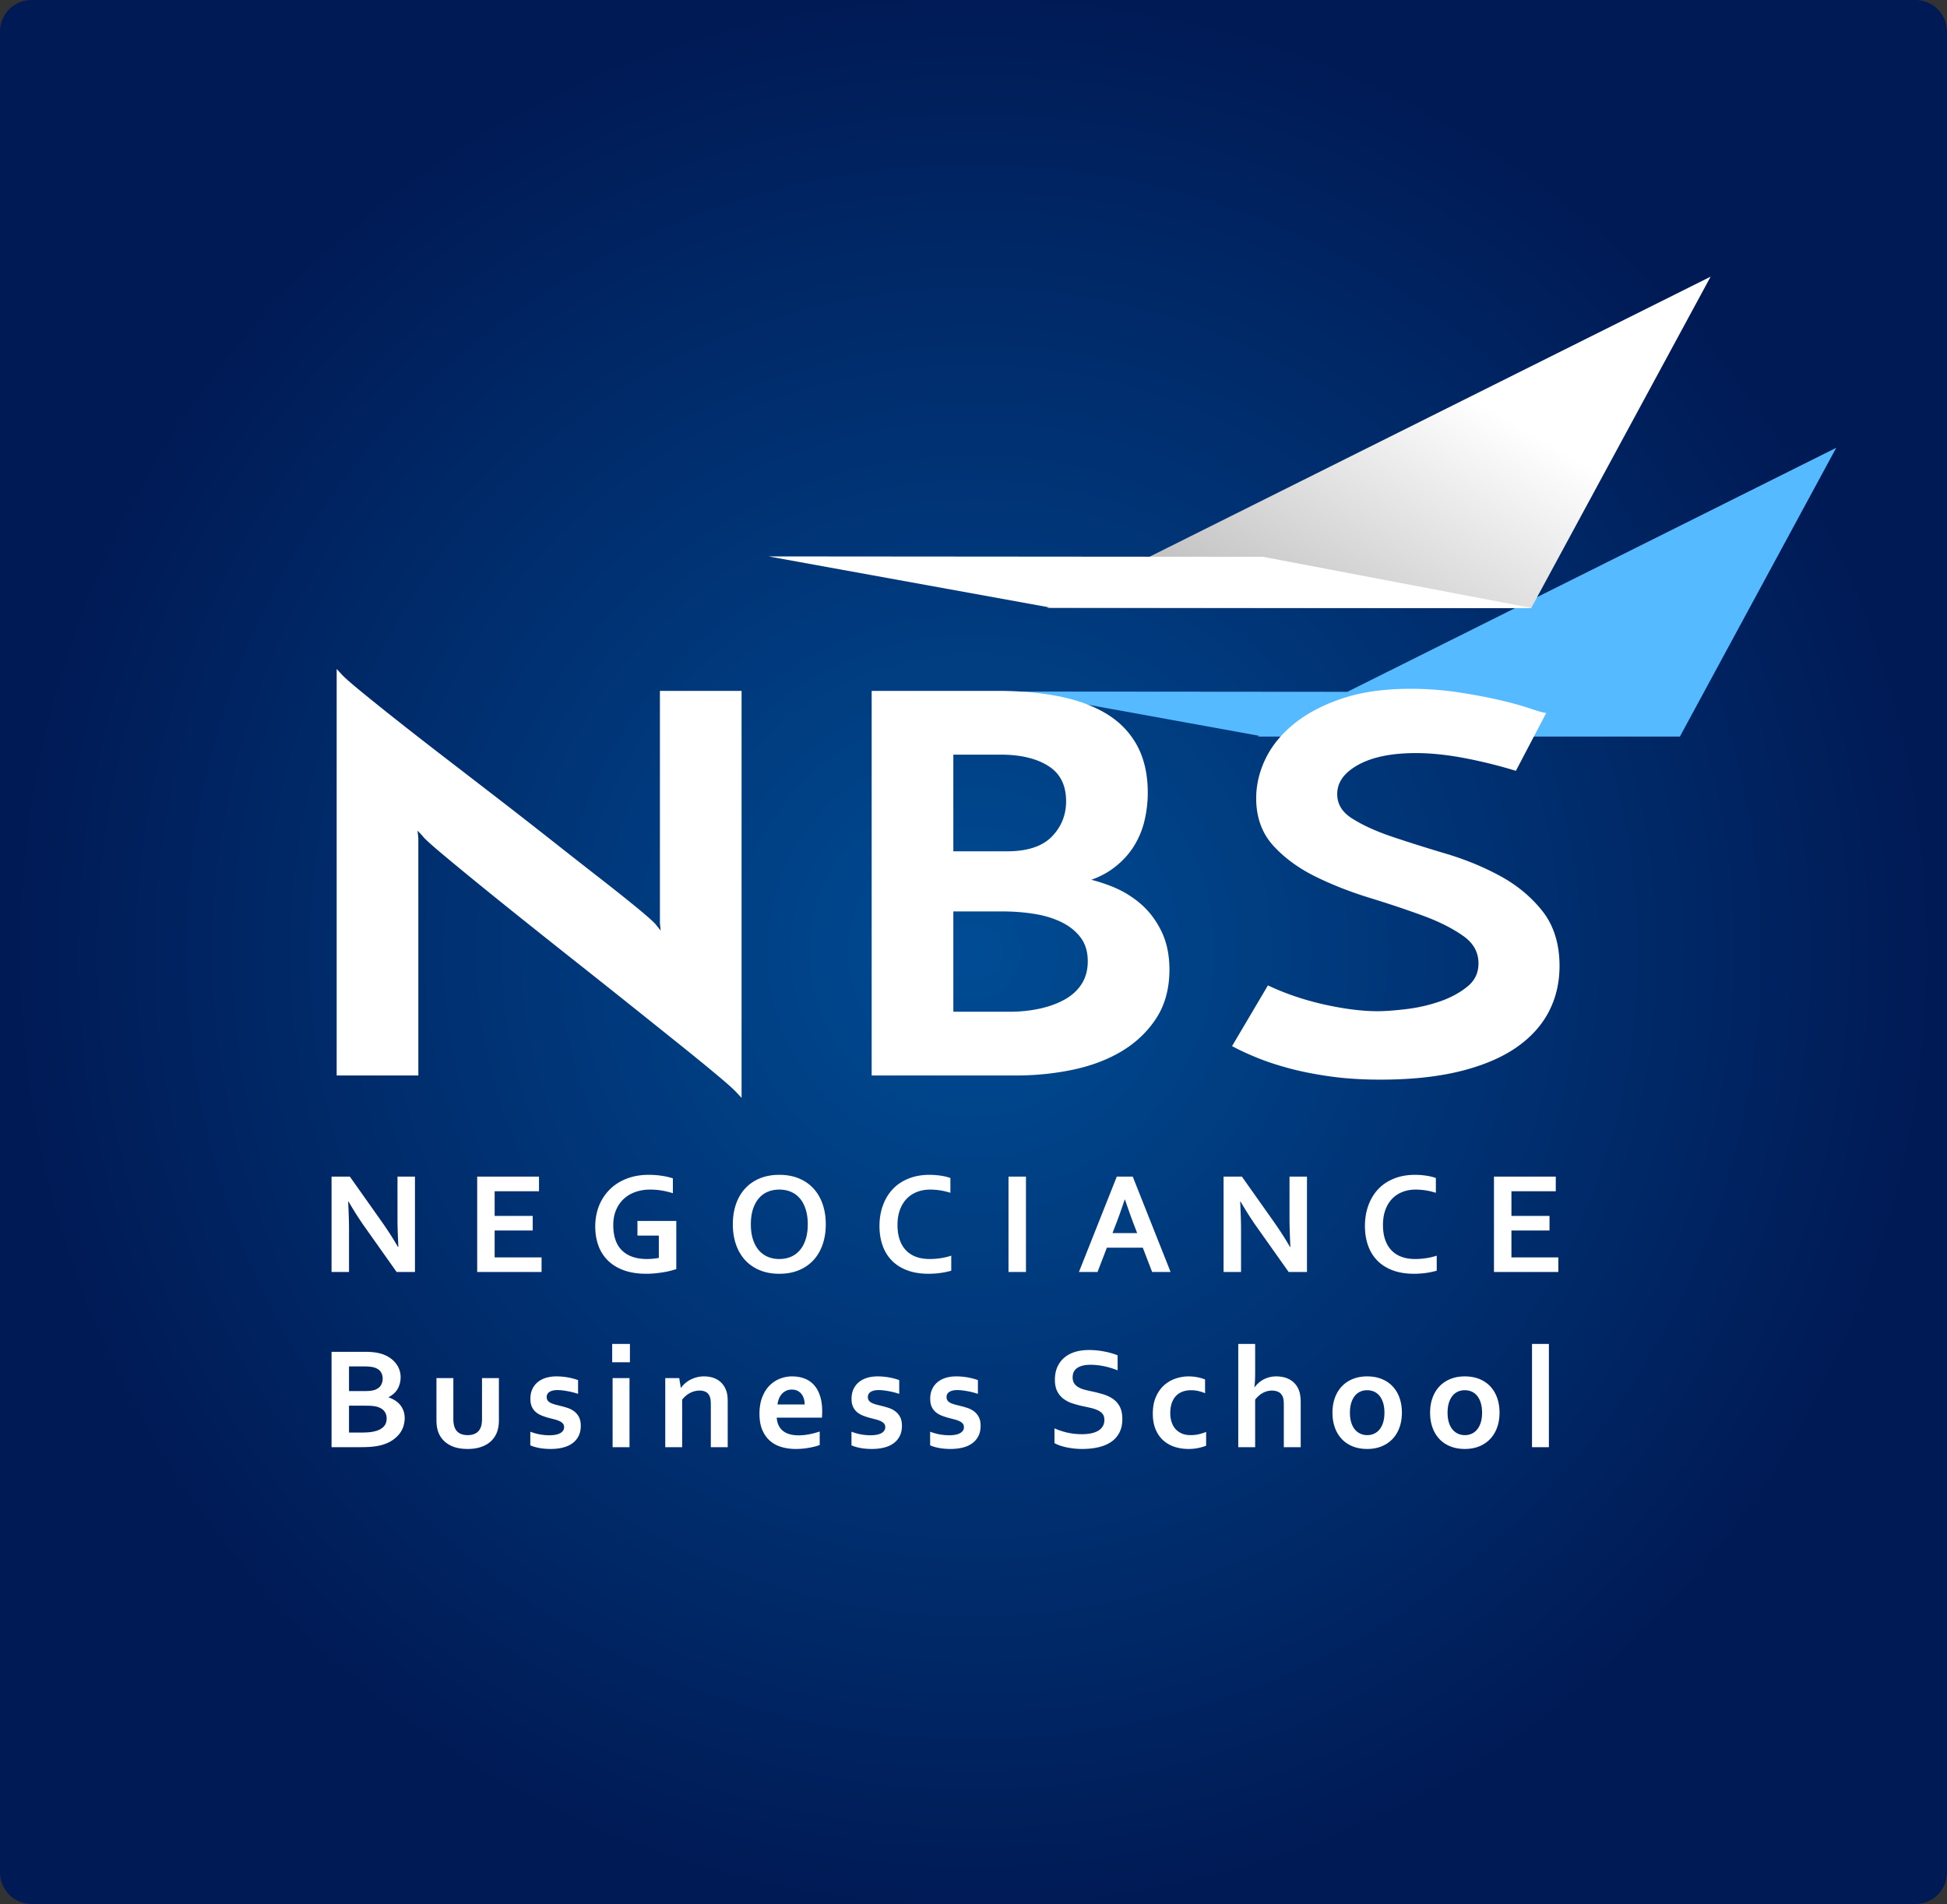
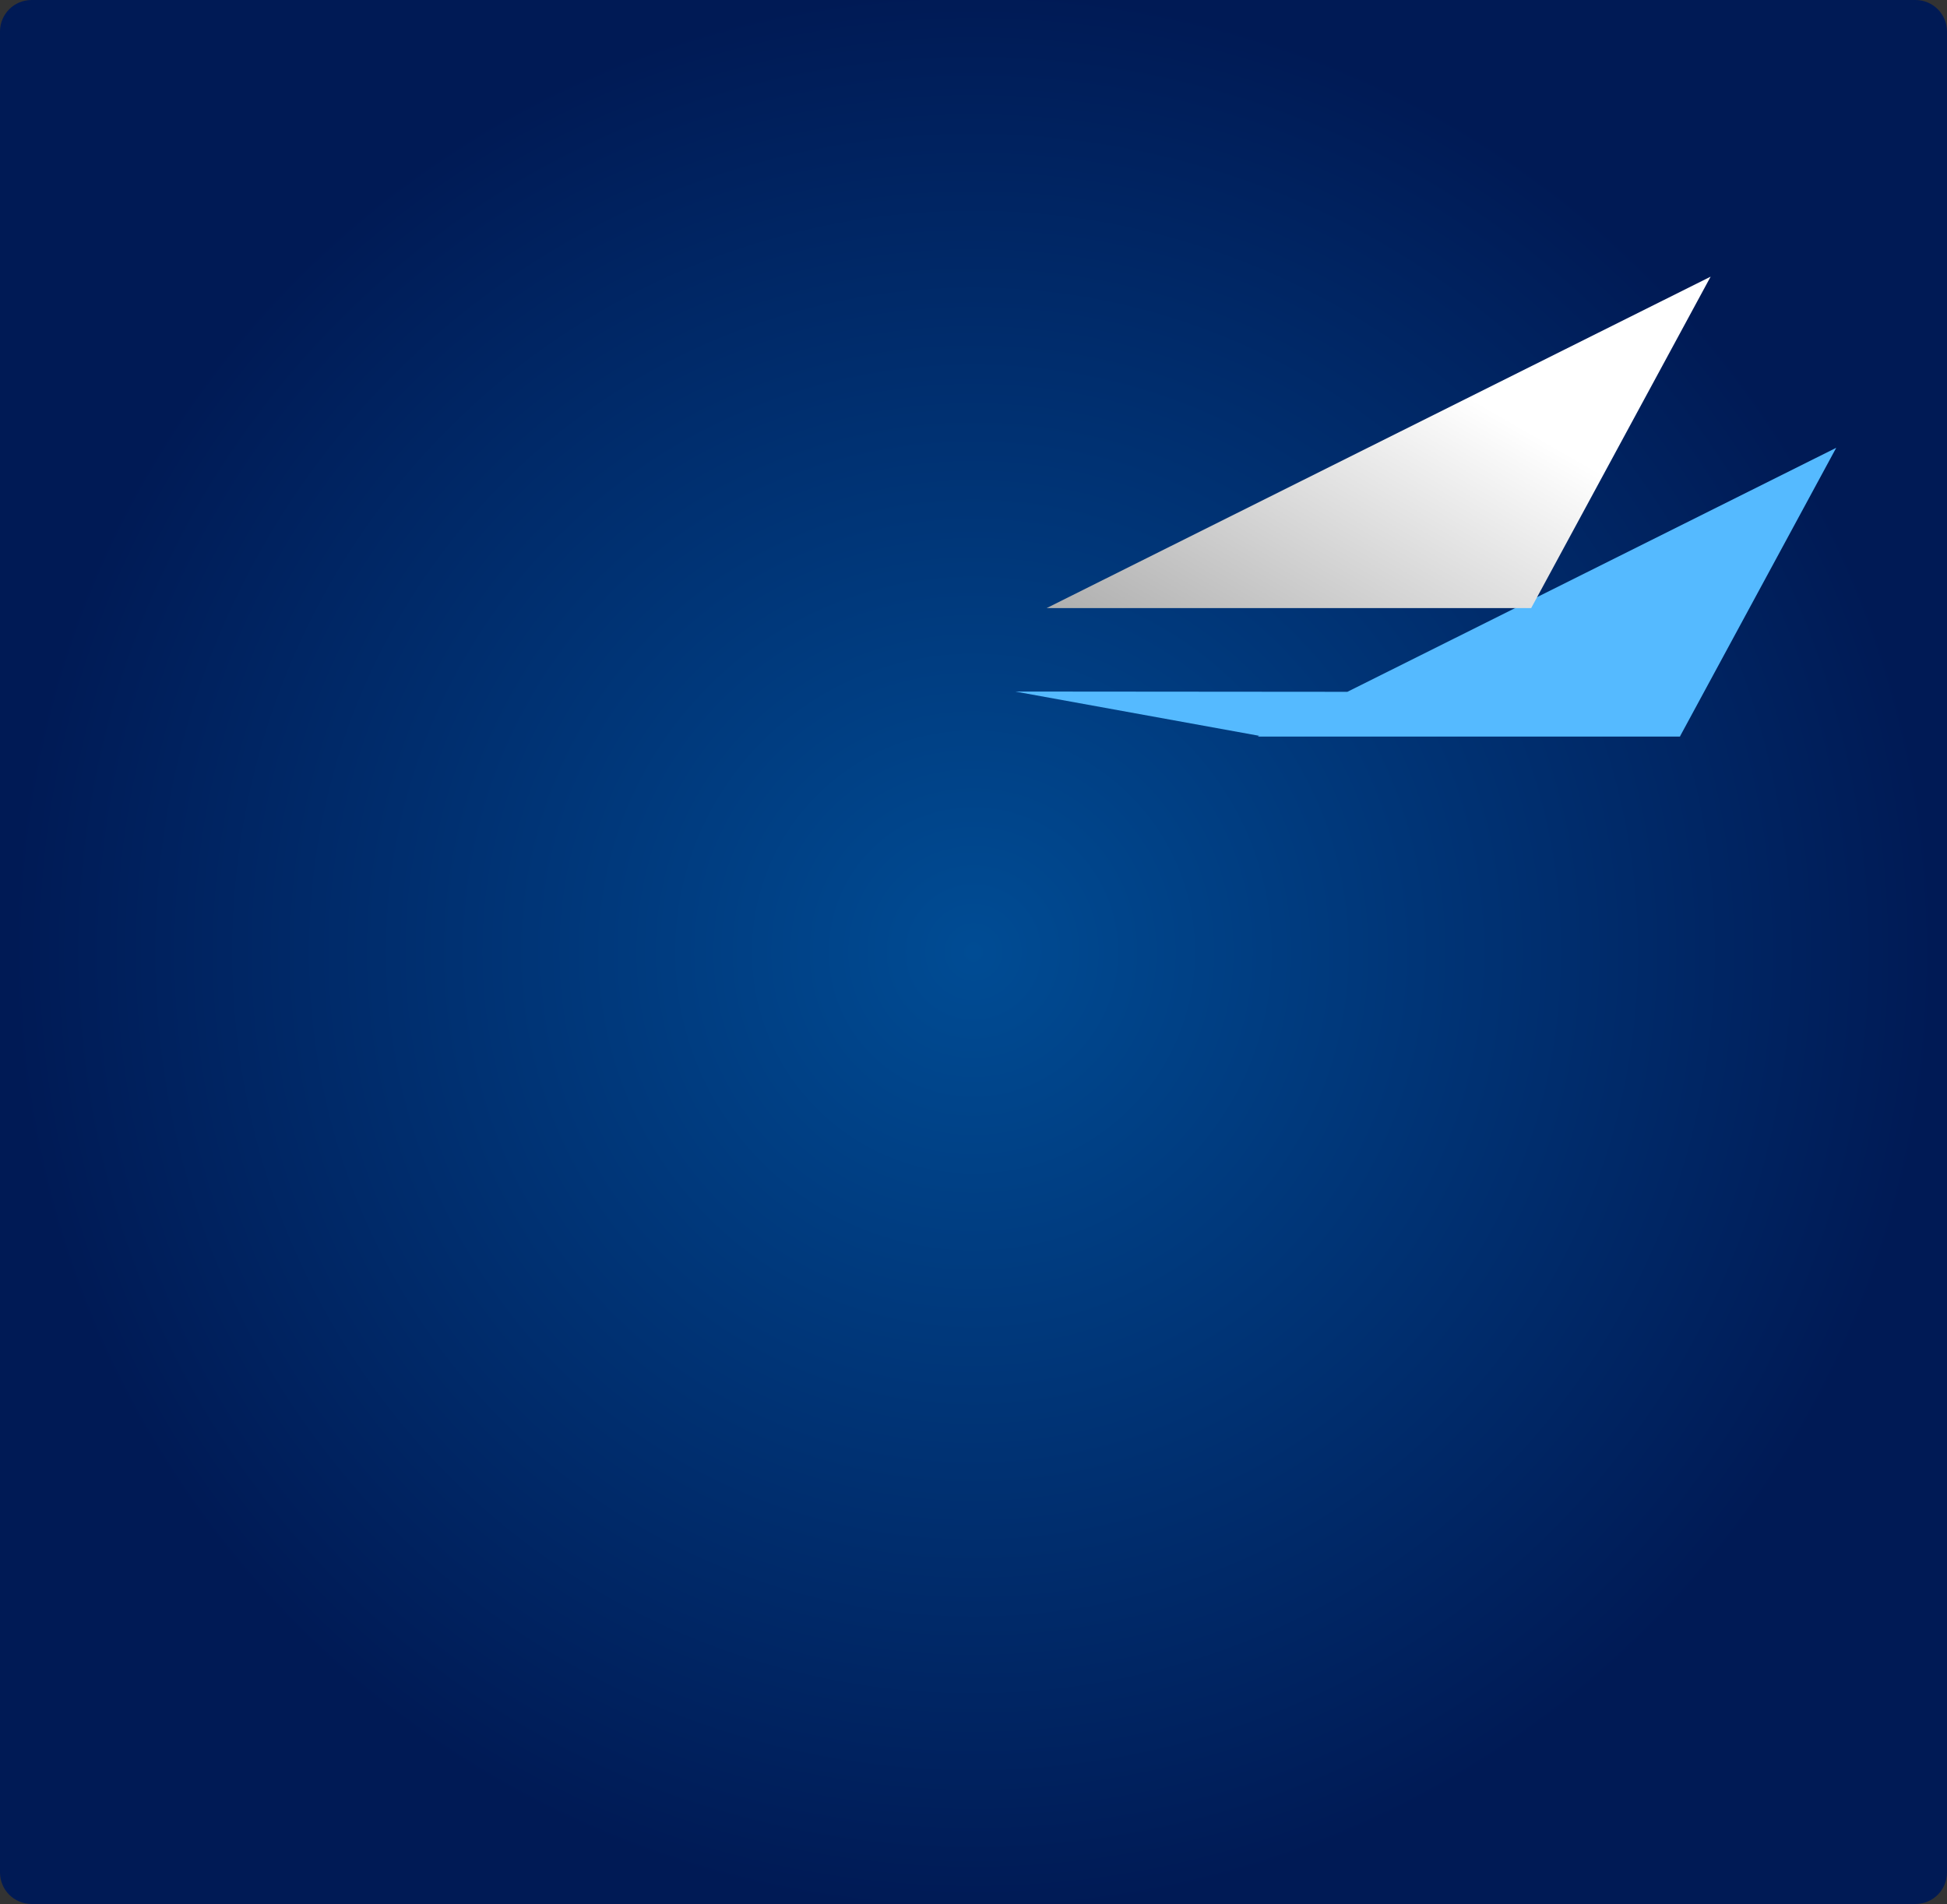
<svg xmlns="http://www.w3.org/2000/svg" width="600" height="586.794" viewBox="0 0 600 586.794">
  <rect x="0" y="0" width="600" height="586.794" fill="#333333" stroke="none" />
  <radialGradient id="a" cx="300" cy="293.397" r="296.717" gradientUnits="userSpaceOnUse">
    <stop offset="0" stop-color="#004c94" />
    <stop offset="1" stop-color="#001a55" />
  </radialGradient>
  <path d="M590.28 586.794H9.72c-5.368 0-9.72-4.351-9.72-9.72V9.72C0 4.352 4.352 0 9.72 0h580.56c5.368 0 9.72 4.352 9.72 9.72v567.354c0 5.369-4.352 9.72-9.72 9.72z" fill="url(#a)" />
  <path d="M517.711 226.953l48.154-88.944-150.649 75.205-102.346-.084 75.183 13.644-.473.237h130.1l.012-.022h.208l-.189-.036z" fill="#55baff" />
  <linearGradient id="b" gradientUnits="userSpaceOnUse" x1="439.252" y1="114.359" x2="356.109" y2="258.793">
    <stop offset="0" stop-color="#fff" />
    <stop offset="1" stop-color="#919191" />
  </linearGradient>
  <path fill="url(#b)" d="M322.545 187.409L527.157 85.265l-55.3 102.144z" />
-   <path d="M122.493 375.938c0 1.743.088 4.525.264 8.35h-.132c-1.318-2.331-3.031-4.995-5.14-7.997l-9.667-13.665h-5.645v29.394h5.382v-13.314c0-1.976-.088-4.768-.264-8.37h.132c1.8 3.09 3.544 5.807 5.228 8.15l9.578 13.534h5.646v-29.394h-5.382v13.312zm43.608-8.809v-4.503h-19.047v29.394h19.837v-4.504h-14.455v-8.282h11.732v-4.504h-11.732v-7.6h13.665zm42.31 23.99V376.29H196.44v4.503h6.59v6.876a17.11 17.11 0 0 1-1.735.253 19.04 19.04 0 0 1-1.91.097c-3.311 0-5.867-.867-7.669-2.603-1.8-1.735-2.71-4.339-2.724-7.808 0-1.787.294-3.362.879-4.725.586-1.36 1.387-2.507 2.406-3.438 1.018-.928 2.222-1.632 3.614-2.108 1.391-.477 2.885-.715 4.48-.715 1.187 0 2.363.096 3.527.286 1.165.19 2.318.47 3.46.835v-4.57c-.849-.306-1.94-.567-3.273-.779a26.804 26.804 0 0 0-4.218-.32c-1.67 0-3.233.18-4.69.54a16.41 16.41 0 0 0-4.021 1.549 14.47 14.47 0 0 0-3.262 2.437 14.781 14.781 0 0 0-2.428 3.198 15.22 15.22 0 0 0-1.515 3.844 17.996 17.996 0 0 0-.516 4.361c0 2.153.325 4.12.977 5.897a12.279 12.279 0 0 0 2.944 4.603c1.31 1.289 2.95 2.29 4.92 2.999 1.97.71 4.274 1.065 6.91 1.065.879 0 1.765-.043 2.658-.131.893-.089 1.76-.201 2.604-.34a27.07 27.07 0 0 0 2.285-.473c.68-.175 1.24-.343 1.68-.505zm42.323-24.78c-1.223-1.348-2.724-2.395-4.504-3.143-1.779-.747-3.804-1.12-6.073-1.12-2.271 0-4.296.373-6.075 1.12-1.78.748-3.28 1.795-4.504 3.143-1.223 1.346-2.153 2.954-2.79 4.82-.637 1.87-.955 3.922-.955 6.164 0 2.24.318 4.294.955 6.16.637 1.87 1.567 3.476 2.79 4.824 1.223 1.347 2.724 2.394 4.504 3.142 1.78.746 3.804 1.119 6.075 1.119 2.269 0 4.294-.373 6.073-1.119 1.78-.748 3.281-1.795 4.504-3.142 1.223-1.348 2.153-2.955 2.79-4.823.637-1.867.956-3.922.956-6.161 0-2.242-.319-4.295-.956-6.163-.637-1.867-1.567-3.475-2.79-4.821zm-2.47 15.673c-.44 1.34-1.049 2.454-1.824 3.34-.777.887-1.7 1.553-2.769 2s-2.24.668-3.514.668c-1.275 0-2.447-.221-3.516-.668a7.458 7.458 0 0 1-2.767-2c-.778-.886-1.385-2-1.825-3.34-.439-1.34-.659-2.902-.659-4.69s.22-3.35.66-4.69c.439-1.34 1.046-2.456 1.824-3.35a7.296 7.296 0 0 1 2.767-2c1.07-.44 2.24-.659 3.516-.659 1.274 0 2.445.22 3.514.66s1.992 1.105 2.769 1.999c.775.894 1.384 2.01 1.823 3.35.44 1.34.66 2.903.66 4.69s-.22 3.35-.66 4.69zm44.88 9.612v-4.636c-1.01.338-2.094.593-3.25.77a22.714 22.714 0 0 1-3.406.262c-1.553 0-2.94-.221-4.164-.668-1.222-.447-2.259-1.11-3.108-1.988-.85-.88-1.501-1.974-1.955-3.285-.454-1.311-.682-2.83-.682-4.559 0-1.743.25-3.292.748-4.647.498-1.353 1.19-2.493 2.076-3.416a8.783 8.783 0 0 1 3.185-2.108c1.237-.484 2.589-.726 4.054-.726.967 0 1.955.074 2.965.22 1.011.148 2.102.402 3.274.77v-4.57a17.054 17.054 0 0 0-3.01-.714 23.708 23.708 0 0 0-3.537-.253c-2.431.014-4.61.424-6.535 1.231-1.927.805-3.53 1.911-4.812 3.316-1.281 1.407-2.263 3.069-2.944 4.987-.68 1.919-1.021 4-1.021 6.239 0 2.182.319 4.178.956 5.988.637 1.809 1.588 3.36 2.856 4.656 1.266 1.296 2.844 2.3 4.734 3.01 1.889.71 4.078 1.065 6.568 1.065 1.274 0 2.505-.083 3.691-.251a24.887 24.887 0 0 0 3.318-.693zm17.64.396h5.383v-29.394h-5.382v29.394zm38.291-29.394h-4.92l-11.666 29.394h5.733l2.88-7.491h11.07l2.88 7.49h5.69l-11.667-29.393zm-6.237 17.398l1.005-2.616c.806-2.065 1.722-4.635 2.75-7.709h.087c1.038 3.058 1.956 5.626 2.751 7.709l1.005 2.616h-7.598zm54.547-4.086c0 1.743.088 4.525.264 8.35h-.133c-1.319-2.331-3.032-4.995-5.14-7.997l-9.666-13.665h-5.646v29.394h5.382v-13.314c0-1.976-.089-4.768-.264-8.37h.133c1.8 3.09 3.543 5.807 5.227 8.15l9.579 13.534h5.646v-29.394h-5.382v13.312zm45.364 11.05a19.667 19.667 0 0 1-3.251.77 22.717 22.717 0 0 1-3.407.262c-1.55 0-2.94-.221-4.161-.668-1.225-.447-2.26-1.11-3.11-1.988-.849-.88-1.5-1.974-1.955-3.285-.454-1.311-.681-2.83-.681-4.559 0-1.743.249-3.292.747-4.647.497-1.353 1.19-2.493 2.076-3.416a8.787 8.787 0 0 1 3.185-2.108c1.239-.484 2.588-.726 4.054-.726.966 0 1.956.074 2.965.22 1.01.148 2.102.402 3.274.77v-4.57a17.035 17.035 0 0 0-3.01-.714 23.717 23.717 0 0 0-3.537-.253c-2.432.014-4.61.424-6.536 1.231-1.926.805-3.528 1.911-4.81 3.316-1.283 1.407-2.263 3.069-2.945 4.987-.681 1.919-1.02 4-1.02 6.239 0 2.182.317 4.178.954 5.988.639 1.809 1.59 3.36 2.856 4.656 1.267 1.296 2.845 2.3 4.734 3.01 1.89.71 4.079 1.065 6.57 1.065 1.273 0 2.505-.083 3.69-.251a24.886 24.886 0 0 0 3.318-.693v-4.636zm23.024-7.754h11.732v-4.504h-11.732v-7.6h13.665v-4.504H460.39v29.394h19.837v-4.504h-14.455v-8.282zm-342.434 53.782a6.468 6.468 0 0 0-1.56-1.385 9.3 9.3 0 0 0-2.01-.955v-.088c1.318-.704 2.263-1.584 2.834-2.648.572-1.062.857-2.228.857-3.502 0-.719-.114-1.433-.34-2.144a6.873 6.873 0 0 0-1.055-2.02 8.046 8.046 0 0 0-1.812-1.735c-.733-.521-1.597-.942-2.592-1.263-1.334-.44-3.091-.66-5.274-.66h-10.214v29.394h8.545c.805 0 1.53-.01 2.175-.033.645-.022 1.23-.057 1.757-.109a21.561 21.561 0 0 0 1.44-.186c.431-.074.83-.156 1.197-.242 1.45-.383 2.65-.894 3.603-1.538.952-.645 1.713-1.352 2.285-2.12.57-.77.97-1.564 1.197-2.384.226-.821.34-1.59.34-2.307 0-.835-.12-1.588-.362-2.262a6.194 6.194 0 0 0-1.011-1.813zm-15.784-11.896h4.415c.776 0 1.428.026 1.955.077.527.05.99.135 1.384.251.952.294 1.626.744 2.022 1.352.395.607.593 1.3.593 2.077 0 .746-.172 1.416-.516 2.009-.345.594-.92 1.058-1.725 1.396-.718.293-1.81.44-3.273.44h-4.855v-7.602zm11.402 17.344a3.122 3.122 0 0 1-.66 1.143c-.307.344-.71.652-1.208.921-.498.272-1.12.488-1.868.648-.482.119-1.061.202-1.735.253s-1.479.078-2.417.078h-3.514v-8.283h5.096c.893 0 1.626.03 2.198.089.57.057 1.068.153 1.493.284.967.309 1.677.77 2.13 1.385s.682 1.333.682 2.153c0 .469-.066.912-.197 1.33zm29.58-1.176c0 1.232-.167 2.19-.504 2.879-.337.718-.84 1.251-1.505 1.604-.667.35-1.469.526-2.406.526-.893 0-1.662-.157-2.307-.472a3.332 3.332 0 0 1-1.493-1.439 4.79 4.79 0 0 1-.462-1.351c-.103-.52-.153-1.138-.153-1.856v-12.457H134.5v13.006c0 .967.091 1.846.274 2.636.183.79.466 1.516.846 2.175.717 1.23 1.78 2.208 3.186 2.932 1.406.726 3.177 1.088 5.316 1.088 1.127 0 2.15-.106 3.065-.318a9.976 9.976 0 0 0 2.46-.901 7.664 7.664 0 0 0 1.89-1.405c.534-.55.97-1.161 1.306-1.835.601-1.186.901-2.644.901-4.372v-13.006h-5.206v12.566zm28.44-2.295a6.907 6.907 0 0 0-1.978-1.043 24.705 24.705 0 0 0-2.197-.637l-1.449-.364a9.552 9.552 0 0 1-1.428-.472c-.454-.19-.81-.44-1.066-.746-.256-.309-.384-.704-.384-1.188 0-.277.058-.544.176-.8.116-.258.307-.485.57-.682.264-.198.608-.355 1.033-.473.425-.116.945-.175 1.56-.175.483 0 .996.033 1.538.1.542.064 1.087.149 1.636.252a23.545 23.545 0 0 1 3.153.813v-4.241a19.478 19.478 0 0 0-3.097-.824 20.092 20.092 0 0 0-3.67-.317c-1.069 0-2.083.138-3.043.417-.959.279-1.8.702-2.525 1.274a6.113 6.113 0 0 0-1.725 2.164c-.425.871-.637 1.9-.637 3.087 0 .966.157 1.782.472 2.448.315.667.74 1.22 1.274 1.66s1.154.794 1.856 1.065c.704.272 1.436.508 2.198.713.6.148 1.175.294 1.724.44.55.147 1.036.319 1.461.516.425.198.765.444 1.021.737.257.292.385.667.385 1.12 0 .438-.118.817-.351 1.13a2.675 2.675 0 0 1-.956.782c-.403.205-.882.354-1.44.45-.556.095-1.156.143-1.8.143-.836 0-1.736-.078-2.702-.231-.968-.154-2.022-.443-3.164-.868v4.197c.703.321 1.592.589 2.669.801 1.076.212 2.288.318 3.636.318 1.362 0 2.61-.143 3.746-.429 1.134-.284 2.109-.724 2.921-1.316a6.213 6.213 0 0 0 1.901-2.23c.453-.894.68-1.941.68-3.143 0-1.099-.186-2.001-.56-2.712a5.162 5.162 0 0 0-1.438-1.736zm11.808 11.017h5.207v-21.288h-5.207v21.288zm-.13-26.164h5.469V414.2h-5.47v5.646zm35.226 9.006c-.263-.82-.626-1.527-1.086-2.12a6.08 6.08 0 0 0-1.594-1.449 6.748 6.748 0 0 0-1.987-.825 9.552 9.552 0 0 0-2.253-.262 8.78 8.78 0 0 0-2.317.295 9.374 9.374 0 0 0-1.988.781 7.956 7.956 0 0 0-1.604 1.12 7.79 7.79 0 0 0-1.164 1.297h-.089l-.483-2.967h-4.305v21.288h5.206v-14.652c.718-.909 1.541-1.601 2.472-2.077.93-.475 1.9-.715 2.91-.715.762 0 1.41.148 1.945.44.534.293.933.777 1.197 1.45.117.307.198.667.242 1.077.043.41.066.901.066 1.472v13.005h5.206v-13.818c0-.703-.026-1.322-.076-1.857a7.017 7.017 0 0 0-.298-1.483zm26.87-2.108a7.485 7.485 0 0 0-2.945-1.933c-1.135-.41-2.376-.615-3.724-.615a10.16 10.16 0 0 0-3.745.712 9.238 9.238 0 0 0-3.22 2.142c-.936.953-1.683 2.155-2.24 3.604s-.834 3.14-.834 5.074c0 1.964.296 3.634.89 5.01.592 1.376 1.394 2.497 2.404 3.361 1.011.864 2.194 1.49 3.55 1.878 1.353.388 2.785.582 4.294.582a23.17 23.17 0 0 0 4.327-.396c1.392-.262 2.425-.54 3.098-.834v-4.153c-1.127.383-2.24.674-3.34.88a17.258 17.258 0 0 1-3.163.308c-.922 0-1.779-.1-2.57-.298-.791-.197-1.483-.511-2.076-.943a4.845 4.845 0 0 1-1.439-1.693c-.366-.694-.586-1.533-.659-2.515h13.95c.03-.513.05-1.135.066-1.867 0-1.89-.231-3.526-.692-4.91-.461-1.384-1.106-2.515-1.933-3.394zm-11.15 6.107a7.06 7.06 0 0 1 .439-1.78c.22-.555.517-1.043.89-1.46a4.13 4.13 0 0 1 1.329-.99c.512-.241 1.098-.361 1.758-.361.659 0 1.233.12 1.724.361.49.242.9.573 1.23.99s.579.905.747 1.46c.168.556.252 1.15.252 1.78h-8.37zm36.348 2.142a6.908 6.908 0 0 0-1.977-1.043 24.707 24.707 0 0 0-2.198-.637l-1.449-.364a9.552 9.552 0 0 1-1.428-.472c-.454-.19-.81-.44-1.065-.746-.257-.309-.385-.704-.385-1.188 0-.277.058-.544.176-.8.116-.258.307-.485.57-.682.264-.198.608-.355 1.033-.473.425-.116.945-.175 1.56-.175.483 0 .996.033 1.538.1.542.064 1.087.149 1.636.252a23.545 23.545 0 0 1 3.153.813v-4.241a19.479 19.479 0 0 0-3.097-.824 20.092 20.092 0 0 0-3.67-.317c-1.069 0-2.083.138-3.043.417-.959.279-1.8.702-2.525 1.274a6.113 6.113 0 0 0-1.725 2.164c-.425.871-.637 1.9-.637 3.087 0 .966.157 1.782.472 2.448.315.667.74 1.22 1.274 1.66s1.154.794 1.856 1.065c.704.272 1.436.508 2.198.713.6.148 1.175.294 1.724.44.55.147 1.036.319 1.461.516.425.198.765.444 1.021.737.257.292.385.667.385 1.12 0 .438-.118.817-.351 1.13a2.675 2.675 0 0 1-.956.782c-.403.205-.882.354-1.439.45-.557.095-1.157.143-1.801.143-.836 0-1.736-.078-2.702-.231-.968-.154-2.022-.443-3.164-.868v4.197c.703.321 1.593.589 2.669.801 1.076.212 2.289.318 3.636.318 1.362 0 2.61-.143 3.746-.429 1.134-.284 2.11-.724 2.921-1.316a6.213 6.213 0 0 0 1.901-2.23c.454-.894.68-1.941.68-3.143 0-1.099-.186-2.001-.56-2.712a5.161 5.161 0 0 0-1.438-1.736zm24.243 0a6.908 6.908 0 0 0-1.977-1.043 24.707 24.707 0 0 0-2.197-.637l-1.45-.364a9.553 9.553 0 0 1-1.428-.472c-.454-.19-.81-.44-1.065-.746-.257-.309-.385-.704-.385-1.188 0-.277.058-.544.176-.8.117-.258.308-.485.57-.682.265-.198.608-.355 1.034-.473.424-.116.944-.175 1.56-.175.483 0 .995.033 1.537.1.542.064 1.088.149 1.637.252a23.545 23.545 0 0 1 3.152.813v-4.241a19.478 19.478 0 0 0-3.097-.824 20.092 20.092 0 0 0-3.67-.317c-1.068 0-2.083.138-3.042.417-.96.279-1.801.702-2.526 1.274a6.113 6.113 0 0 0-1.724 2.164c-.426.871-.637 1.9-.637 3.087 0 .966.157 1.782.471 2.448.315.667.74 1.22 1.274 1.66s1.154.794 1.857 1.065c.703.272 1.435.508 2.197.713.6.148 1.175.294 1.724.44.55.147 1.036.319 1.462.516.424.198.764.444 1.02.737.257.292.386.667.386 1.12 0 .438-.118.817-.352 1.13a2.676 2.676 0 0 1-.955.782c-.404.205-.883.354-1.44.45-.556.095-1.156.143-1.8.143-.836 0-1.736-.078-2.703-.231-.967-.154-2.022-.443-3.164-.868v4.197c.703.321 1.593.589 2.67.801 1.076.212 2.288.318 3.636.318 1.361 0 2.61-.143 3.745-.429 1.135-.284 2.11-.724 2.922-1.316a6.213 6.213 0 0 0 1.9-2.23c.454-.894.681-1.941.681-3.143 0-1.099-.186-2.001-.56-2.712a5.161 5.161 0 0 0-1.439-1.736zm42.82-3.833c-.88-.617-1.887-1.095-3.02-1.44a43.595 43.595 0 0 0-3.572-.912c-.79-.16-1.538-.336-2.241-.526a7.679 7.679 0 0 1-1.867-.76 3.733 3.733 0 0 1-1.285-1.196c-.316-.483-.473-1.098-.473-1.846 0-1.289.48-2.254 1.44-2.899.959-.644 2.325-.967 4.098-.967 1.23 0 2.544.136 3.942.406 1.4.271 2.86.707 4.383 1.307v-4.612c-1.143-.484-2.504-.879-4.086-1.187-1.582-.308-3.156-.462-4.723-.462s-2.976.187-4.23.562c-1.252.373-2.343.936-3.274 1.69-.928.754-1.665 1.707-2.206 2.857-.543 1.149-.814 2.5-.814 4.053 0 1.405.234 2.577.703 3.515a6.608 6.608 0 0 0 1.889 2.317 9.21 9.21 0 0 0 2.747 1.428c1.04.345 2.131.642 3.274.89.864.175 1.687.356 2.47.539.785.182 1.49.42 2.122.714.628.292 1.126.669 1.493 1.13.366.462.549 1.066.549 1.813 0 .85-.198 1.564-.593 2.142s-.92 1.036-1.571 1.374a7.527 7.527 0 0 1-2.208.712c-.82.14-1.655.209-2.504.209a20.91 20.91 0 0 1-4.263-.428c-1.376-.285-2.79-.743-4.24-1.372v4.547c1.025.57 2.31 1.014 3.856 1.33 1.545.314 3.116.47 4.712.47 1.831 0 3.515-.182 5.053-.548 1.538-.365 2.845-.927 3.922-1.68a7.721 7.721 0 0 0 2.494-2.867c.585-1.158.879-2.526.879-4.108 0-1.538-.257-2.801-.77-3.791a6.585 6.585 0 0 0-2.086-2.404zm23.89 11.137c-1.07 0-1.996-.179-2.78-.537-.782-.36-1.426-.83-1.932-1.418-.506-.585-.89-1.293-1.154-2.12a8.658 8.658 0 0 1-.395-2.647c0-1.29.171-2.391.517-3.307.343-.914.808-1.65 1.394-2.206a5.388 5.388 0 0 1 2.021-1.22 7.496 7.496 0 0 1 2.395-.385c.834 0 1.614.085 2.34.253.725.168 1.408.391 2.054.67v-4.24a12.686 12.686 0 0 0-2.394-.691 14.453 14.453 0 0 0-2.748-.253c-1.274 0-2.566.216-3.877.648a10.163 10.163 0 0 0-3.536 2.02c-1.049.915-1.902 2.106-2.56 3.57-.66 1.465-.989 3.222-.989 5.274 0 1.83.287 3.43.857 4.798.57 1.37 1.355 2.502 2.35 3.396a9.713 9.713 0 0 0 3.494 2c1.333.437 2.767.657 4.305.657a14.79 14.79 0 0 0 3.01-.296c.953-.197 1.758-.436 2.417-.714v-4.24a16.19 16.19 0 0 1-2.197.702c-.776.192-1.64.286-2.593.286zm33.12-14.433a6.255 6.255 0 0 0-1.2-1.67 6.318 6.318 0 0 0-1.58-1.142 7.482 7.482 0 0 0-1.868-.648 9.944 9.944 0 0 0-2.053-.208c-.822 0-1.571.094-2.253.284a8.309 8.309 0 0 0-1.824.737c-.534.3-1.025.655-1.472 1.065s-.823.82-1.131 1.23h-.087c.087-.57.15-1.211.186-1.922.037-.71.056-1.614.056-2.713V414.2h-5.207v31.81h5.207v-14.652c.716-.909 1.505-1.597 2.361-2.066a5.925 5.925 0 0 1 2.801-.726c.733 0 1.385.133 1.955.397.57.262 1.01.716 1.319 1.36.146.309.249.67.306 1.088.06.417.089.957.089 1.616v12.983h5.206v-13.687c0-1.01-.066-1.866-.197-2.57a7.157 7.157 0 0 0-.615-1.889zm29.14-.594c-.921-.98-2.046-1.738-3.372-2.273-1.325-.535-2.823-.801-4.492-.801-1.626 0-3.098.266-4.416.801-1.318.535-2.443 1.292-3.372 2.273-.93.982-1.645 2.162-2.143 3.537-.497 1.378-.746 2.901-.746 4.57 0 1.67.245 3.192.735 4.57.49 1.377 1.198 2.555 2.121 3.537.922.98 2.046 1.74 3.372 2.273 1.325.536 2.823.802 4.492.802 1.626 0 3.098-.266 4.416-.802 1.319-.533 2.443-1.292 3.372-2.273.93-.982 1.645-2.16 2.143-3.537.497-1.378.746-2.9.746-4.57 0-1.669-.245-3.192-.735-4.57-.49-1.375-1.198-2.555-2.121-3.537zm-2.921 11.095c-.264.864-.63 1.586-1.099 2.163a4.645 4.645 0 0 1-1.669 1.319 4.982 4.982 0 0 1-2.132.45c-.776 0-1.49-.15-2.142-.45a4.717 4.717 0 0 1-1.691-1.319c-.477-.577-.846-1.3-1.11-2.163-.264-.865-.395-1.86-.395-2.988s.131-2.123.395-2.987c.264-.864.63-1.59 1.099-2.175a4.504 4.504 0 0 1 1.68-1.319 5.105 5.105 0 0 1 2.121-.439c.776 0 1.494.146 2.153.44.66.293 1.222.732 1.691 1.318.47.585.835 1.31 1.099 2.175.264.864.395 1.859.395 2.987s-.131 2.123-.395 2.988zm33.009-11.095c-.922-.98-2.046-1.738-3.372-2.273-1.325-.535-2.823-.801-4.492-.801-1.626 0-3.098.266-4.416.801-1.318.535-2.443 1.292-3.372 2.273-.93.982-1.645 2.162-2.143 3.537-.497 1.378-.746 2.901-.746 4.57 0 1.67.245 3.192.735 4.57.49 1.377 1.198 2.555 2.121 3.537.921.98 2.046 1.74 3.372 2.273 1.325.536 2.823.802 4.492.802 1.626 0 3.098-.266 4.416-.802 1.318-.533 2.443-1.292 3.372-2.273.93-.982 1.645-2.16 2.143-3.537.497-1.378.746-2.9.746-4.57 0-1.669-.245-3.192-.735-4.57-.49-1.375-1.198-2.555-2.121-3.537zm-2.921 11.095c-.264.864-.63 1.586-1.099 2.163a4.645 4.645 0 0 1-1.669 1.319 4.982 4.982 0 0 1-2.132.45c-.776 0-1.49-.15-2.142-.45a4.717 4.717 0 0 1-1.691-1.319c-.477-.577-.846-1.3-1.11-2.163-.264-.865-.395-1.86-.395-2.988s.131-2.123.395-2.987c.264-.864.63-1.59 1.099-2.175s1.028-1.025 1.68-1.319a5.105 5.105 0 0 1 2.121-.439c.776 0 1.494.146 2.153.44.66.293 1.222.732 1.691 1.318s.835 1.31 1.099 2.175.395 1.859.395 2.987-.131 2.123-.395 2.988zm15.784 7.645h5.207V414.2h-5.207v31.81zM147.51 272.443c4.392 3.578 9.26 7.5 14.606 11.766a3978.576 3978.576 0 0 0 16.413 13.043c5.595 4.428 11.094 8.8 16.502 13.119 5.405 4.32 10.333 8.268 14.787 11.839 4.561 3.663 8.239 6.668 11.242 9.187 2.998 2.513 4.96 4.261 5.83 5.2l1.639 1.759V212.923h-25.17l.005 71.606.238 2.267-1.659-2.049c-.922-.992-2.856-2.695-5.914-5.207-2.978-2.443-6.739-5.436-11.18-8.896a2689.781 2689.781 0 0 1-14.689-11.516 2073.601 2073.601 0 0 0-16.417-12.808c-5.6-4.32-11.102-8.56-16.509-12.72a1415.217 1415.217 0 0 1-14.778-11.513 779.716 779.716 0 0 1-11.244-9.03c-3.01-2.47-4.968-4.19-5.82-5.11l-1.64-1.773v125.284h25.17l-.005-73.214-.25-2.233.351.36c1.139 1.163 1.356 1.451 1.393 1.507l.117.155c.927 1.001 2.859 2.729 5.905 5.281 2.99 2.51 6.685 5.553 11.077 9.13zm201.554-11.092a26.064 26.064 0 0 0 3.563-8.135 37.325 37.325 0 0 0 1.077-8.947c0-5.572-1.097-10.434-3.26-14.45-2.172-4.023-5.337-7.32-9.406-9.799-4.018-2.445-8.936-4.262-14.617-5.399-5.632-1.127-11.986-1.698-18.886-1.698h-38.918v118.535h44.452c6.02 0 11.928-.598 17.56-1.78 5.666-1.187 10.74-3.11 15.08-5.714 4.363-2.622 7.932-6.032 10.61-10.137 2.697-4.143 4.065-9.187 4.065-14.996 0-4.491-.835-8.48-2.482-11.855-1.643-3.355-3.807-6.202-6.436-8.463-2.616-2.246-5.628-4.05-8.95-5.362a50.918 50.918 0 0 0-6.194-2.007c2.4-.87 4.511-1.948 6.3-3.224 2.622-1.869 4.79-4.078 6.442-6.569zm-55.277-28.777h14.51c6.268 0 11.294 1.213 14.938 3.605 3.566 2.342 5.3 5.88 5.3 10.81 0 4.203-1.483 7.857-4.407 10.86-2.92 2.997-7.54 4.515-13.731 4.515h-16.61v-29.79zm39.657 70.484c-1.187 1.938-2.873 3.552-5.013 4.798-2.191 1.278-4.798 2.264-7.75 2.934-2.96.676-6.164 1.017-9.521 1.017h-17.373v-30.911h15.275c3.36 0 6.68.265 9.863.787 3.136.517 5.967 1.403 8.413 2.632 2.399 1.208 4.339 2.808 5.768 4.755 1.398 1.904 2.107 4.327 2.107 7.202 0 2.579-.595 4.862-1.769 6.786zm116.185 27.174c6.879-1.673 12.664-4.058 17.189-7.096 4.56-3.057 8.035-6.78 10.325-11.06 2.291-4.28 3.452-9.115 3.452-14.366 0-6.796-1.77-12.484-5.26-16.906-3.434-4.343-7.8-7.979-12.98-10.803-5.123-2.793-10.738-5.106-16.687-6.878a498.977 498.977 0 0 1-16.475-5.19c-4.996-1.674-9.196-3.578-12.485-5.662-3.107-1.965-4.617-4.426-4.617-7.522 0-3.612 2.058-6.536 6.296-8.938 4.348-2.467 10.385-3.717 17.946-3.717 4.372 0 9.193.48 14.331 1.424 5.157.95 10.452 2.233 15.739 3.816l.745.224 9.341-17.802-1.228-.254c-.461-.095-1.901-.543-4.283-1.33-2.415-.8-5.525-1.643-9.243-2.505-3.695-.853-7.925-1.638-12.574-2.334-4.676-.697-9.571-1.05-14.545-1.05-7.952 0-14.954.984-20.81 2.927-5.866 1.946-10.842 4.529-14.793 7.678-3.971 3.166-6.98 6.801-8.944 10.805-1.962 4.009-2.957 8.16-2.957 12.337 0 5.87 1.785 10.796 5.304 14.637 3.436 3.753 7.799 6.946 12.97 9.49 5.104 2.517 10.704 4.716 16.645 6.537 5.872 1.802 11.409 3.653 16.459 5.504 4.985 1.83 9.18 3.944 12.466 6.283 3.135 2.234 4.658 4.991 4.658 8.43 0 2.931-1.104 5.256-3.373 7.11-2.38 1.944-5.266 3.505-8.582 4.636a50.22 50.22 0 0 1-10.393 2.356c-3.561.42-6.51.634-8.762.634-4.627 0-10.017-.665-16.02-1.978-6.013-1.313-11.727-3.203-16.978-5.616l-.776-.357-11.054 18.711.881.462c2.051 1.076 4.52 2.193 7.341 3.321 2.812 1.126 6.091 2.188 9.745 3.156 3.654.967 7.832 1.783 12.418 2.422 4.598.643 9.777.97 15.397.97 9.187 0 17.319-.844 24.17-2.506zm22.48-142.848l-82.87-15.78-152.437-.125 86.954 15.78s95.029.142 148.353.125z" fill="#fff" />
</svg>